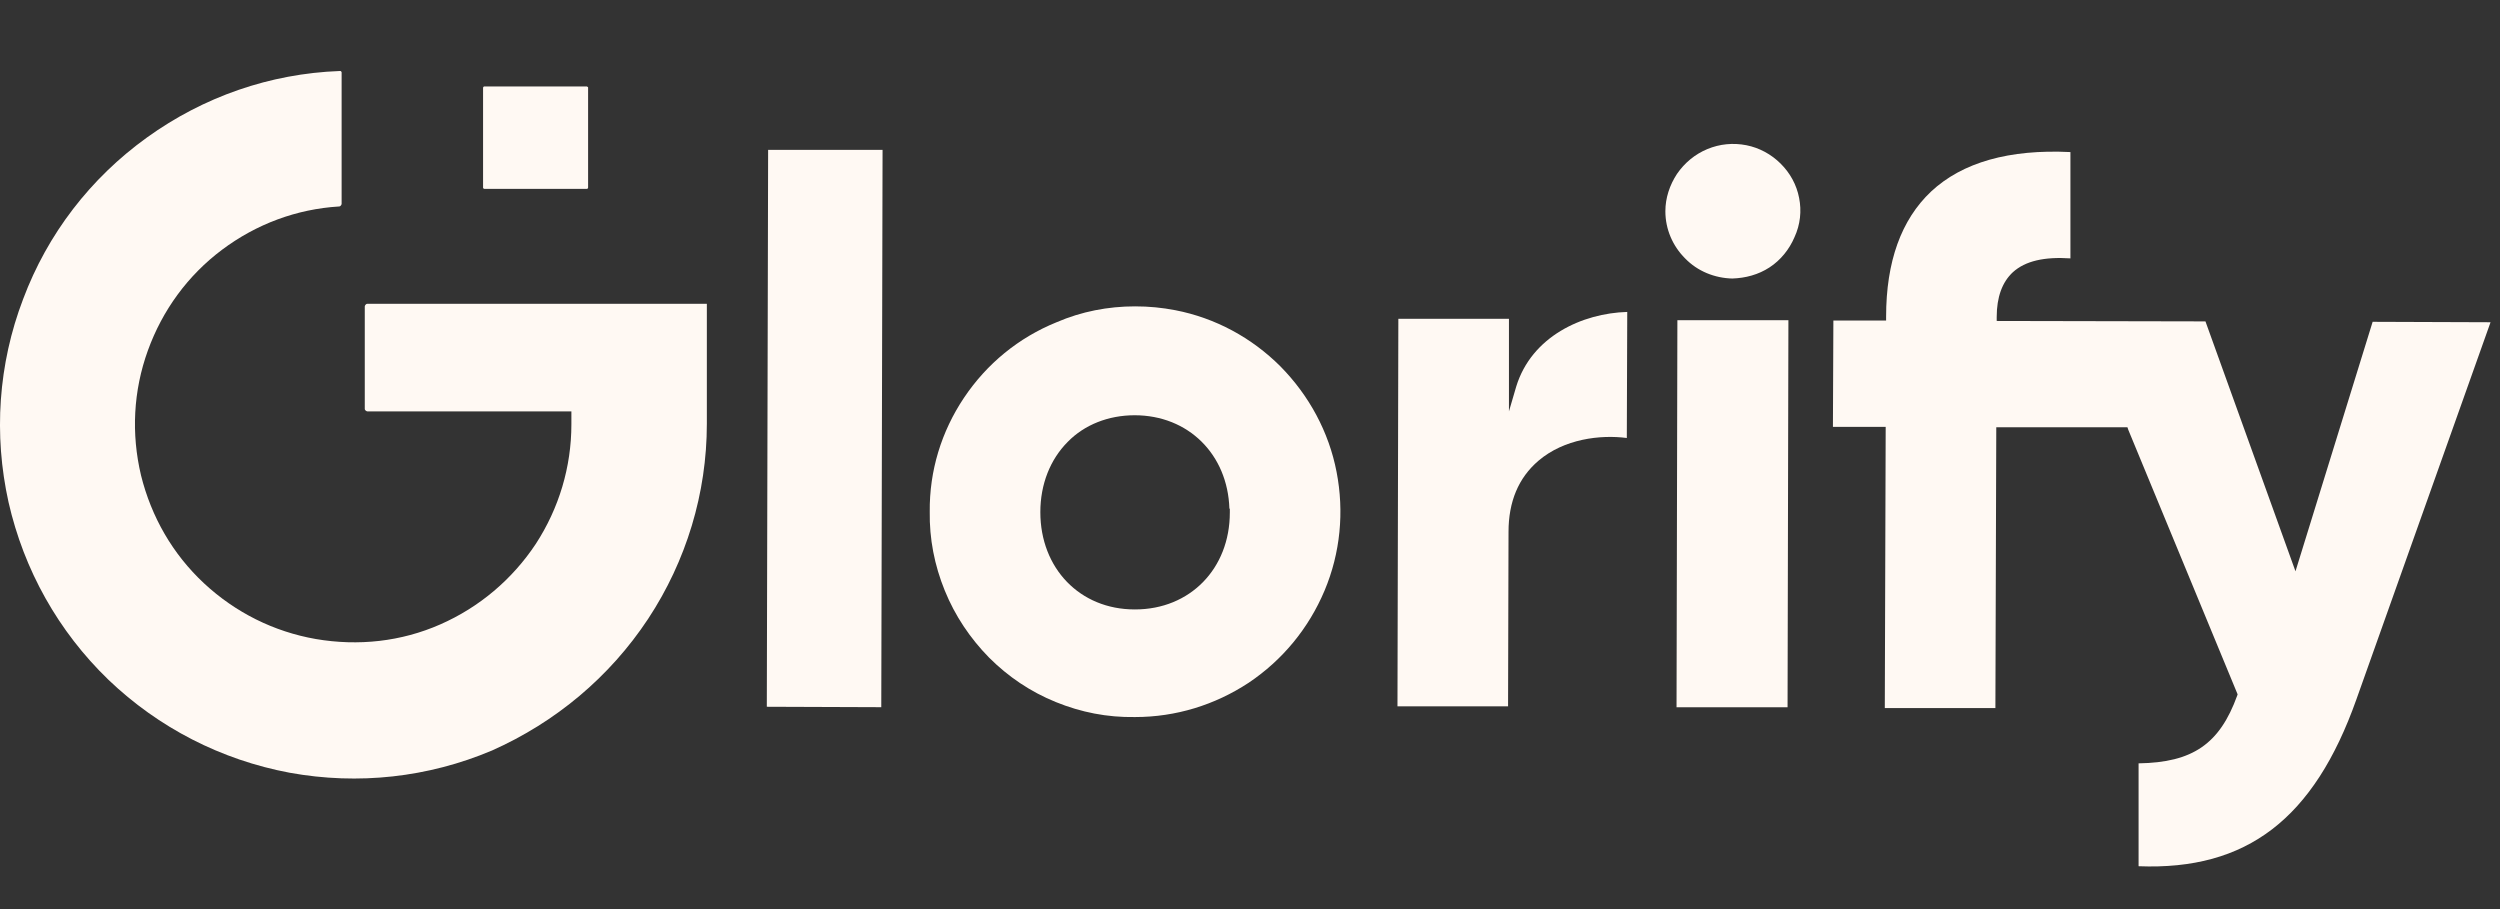
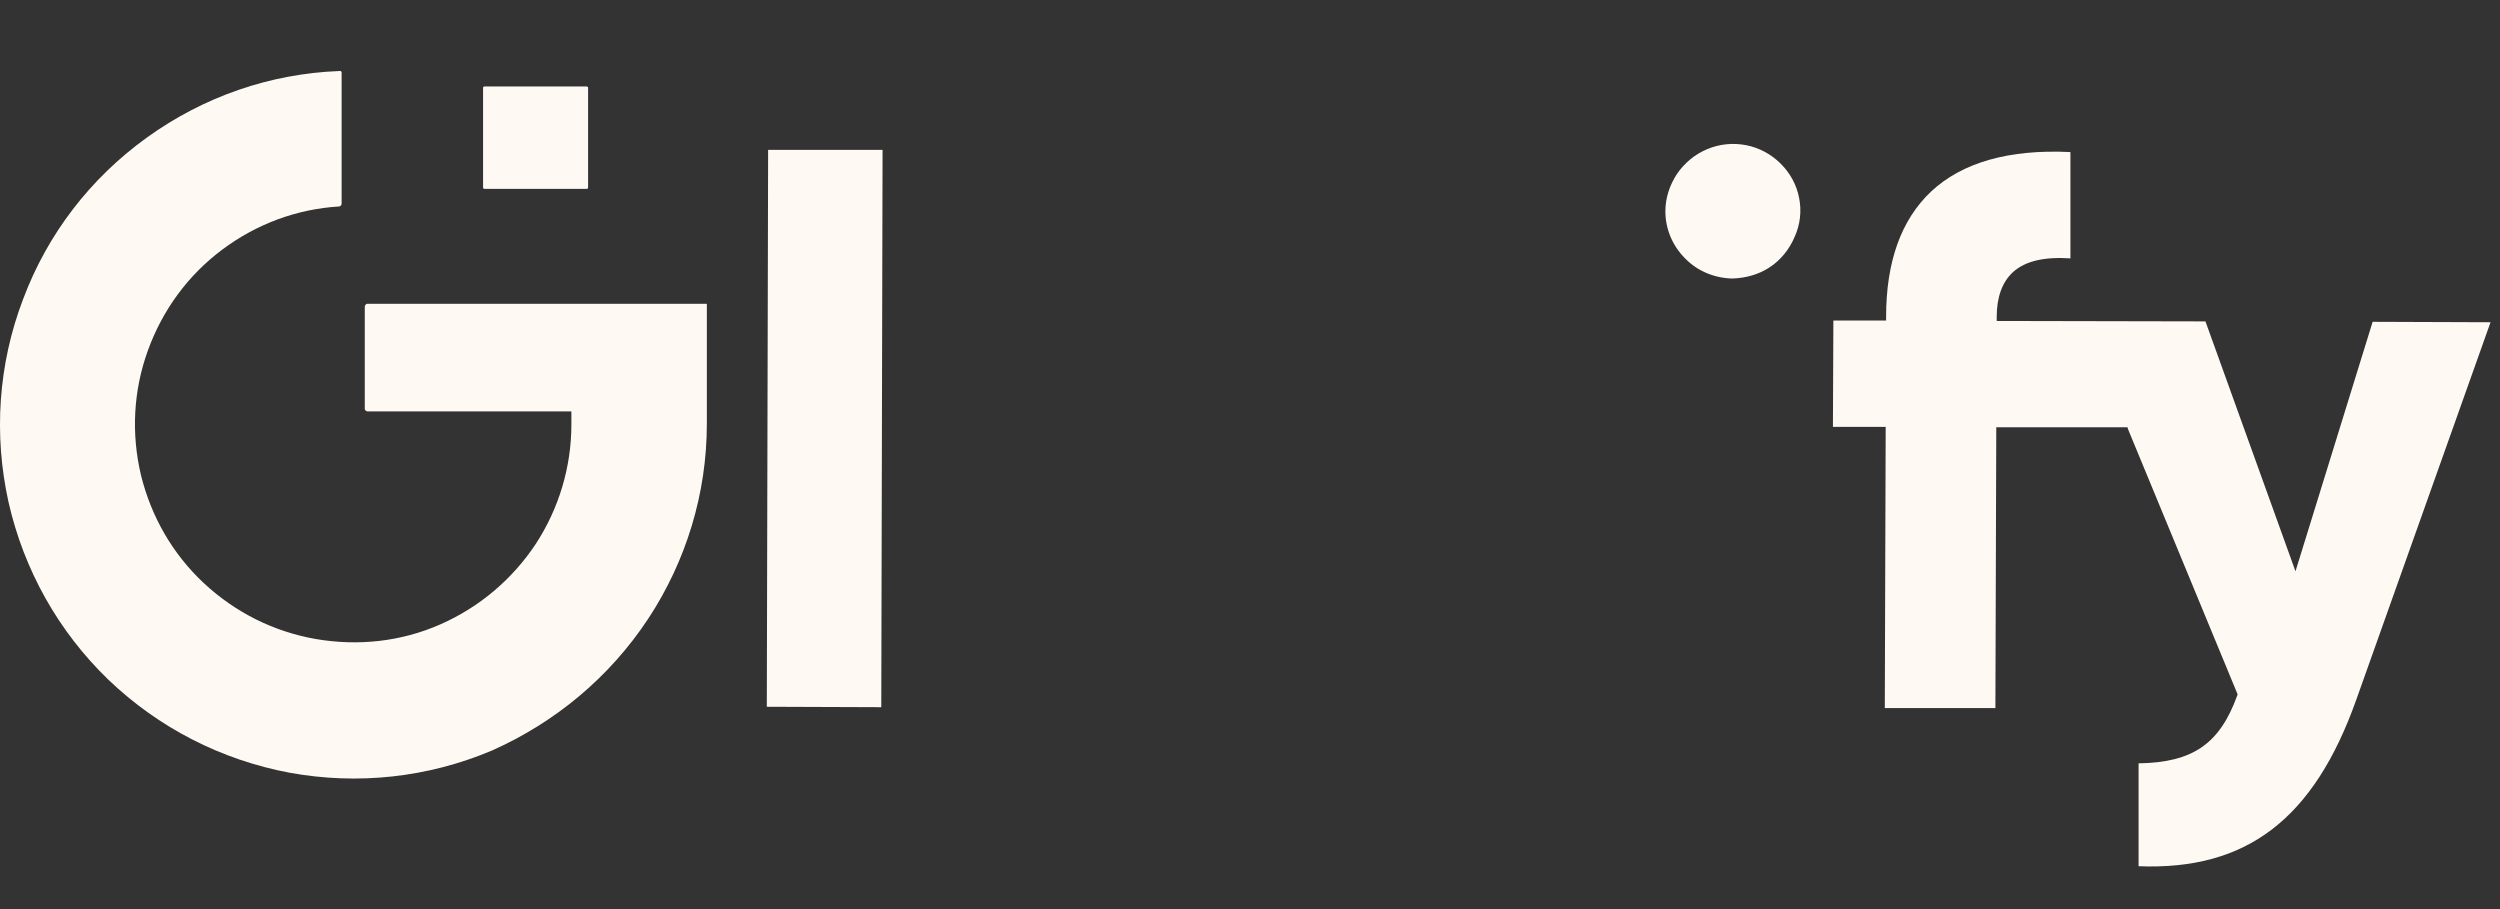
<svg xmlns="http://www.w3.org/2000/svg" width="88" height="32" viewBox="0 0 88 32" fill="none">
  <rect x="0" y="0" width="88" height="32" fill="#333333" stroke="none" />
  <path d="M22.814 21.784C24.157 19.747 24.881 17.363 24.881 14.919V10.694H12.93C12.9 10.694 12.885 10.709 12.87 10.724C12.855 10.739 12.84 10.769 12.84 10.784V14.39C12.84 14.421 12.855 14.436 12.87 14.451C12.885 14.466 12.915 14.481 12.93 14.481H20.113V14.934C20.113 16.443 19.675 17.891 18.861 19.144C18.031 20.396 16.869 21.377 15.496 21.98C14.123 22.584 12.614 22.75 11.12 22.494C9.641 22.237 8.283 21.558 7.181 20.532C6.08 19.506 5.325 18.193 4.963 16.729C4.616 15.266 4.692 13.757 5.205 12.338C5.718 10.92 6.608 9.698 7.815 8.792C9.022 7.887 10.441 7.359 11.934 7.268C11.965 7.268 11.98 7.253 11.995 7.238C12.01 7.223 12.025 7.193 12.025 7.178V2.575C12.025 2.56 12.025 2.56 12.025 2.545C12.025 2.53 12.01 2.53 12.01 2.515C11.995 2.5 11.995 2.5 11.98 2.5C11.965 2.5 11.965 2.5 11.95 2.5C9.505 2.591 7.166 3.405 5.174 4.839C3.183 6.272 1.674 8.234 0.814 10.528C-0.062 12.821 -0.228 15.296 0.301 17.68C0.844 20.064 2.051 22.222 3.816 23.927C5.582 25.617 7.785 26.749 10.199 27.201C12.614 27.639 15.073 27.367 17.321 26.417C19.555 25.421 21.456 23.837 22.814 21.784Z" fill="#FFF9F3" />
  <path d="M20.655 3.043H17.049C17.034 3.043 17.034 3.043 17.019 3.058C17.019 3.058 17.004 3.073 17.004 3.088V6.604C17.004 6.619 17.004 6.619 17.019 6.634C17.019 6.634 17.034 6.649 17.049 6.649H20.655C20.671 6.649 20.671 6.649 20.686 6.634C20.686 6.634 20.701 6.619 20.701 6.604V3.073C20.671 3.043 20.655 3.043 20.655 3.043Z" fill="#FFF9F3" />
  <path d="M27.038 5.276L26.992 24.817V24.878L31.021 24.893L31.066 5.352V5.276H27.038Z" fill="#FFF9F3" />
-   <path d="M33.935 13.998C33.135 15.19 32.712 16.578 32.727 18.012C32.712 18.963 32.893 19.898 33.256 20.788C33.618 21.679 34.146 22.463 34.81 23.142C35.489 23.822 36.273 24.35 37.164 24.712C38.054 25.074 38.974 25.255 39.94 25.24H39.955C41.389 25.24 42.762 24.817 43.954 24.033C45.146 23.233 46.066 22.116 46.625 20.788C47.183 19.461 47.319 18.012 47.047 16.609C46.776 15.205 46.082 13.923 45.071 12.897C44.06 11.886 42.777 11.192 41.374 10.92C40.906 10.829 40.438 10.784 39.955 10.784C39.005 10.784 38.069 10.965 37.194 11.342C35.851 11.886 34.734 12.806 33.935 13.998ZM39.94 14.617C41.826 14.617 43.215 15.99 43.275 17.906H43.29V18.042C43.29 20.019 41.887 21.452 39.955 21.452C39.955 21.452 39.955 21.452 39.94 21.452C38.009 21.452 36.62 20.004 36.62 18.027C36.62 17.046 36.968 16.171 37.586 15.552C38.175 14.949 39.02 14.617 39.94 14.617Z" fill="#FFF9F3" />
-   <path d="M54.156 16.216C55.061 15.447 56.329 15.296 57.264 15.417L57.279 10.98C55.695 11.026 53.914 11.841 53.371 13.606L53.115 14.481V11.222H49.222L49.191 24.863H53.084L53.1 18.721C53.1 17.665 53.447 16.82 54.156 16.216Z" fill="#FFF9F3" />
-   <path d="M59.044 11.27L59.014 24.895H62.922L62.952 11.27H59.044Z" fill="#FFF9F3" />
  <path d="M63.329 6.968C63.239 6.5 63.012 6.092 62.68 5.761C62.348 5.429 61.926 5.202 61.473 5.112C61.005 5.021 60.538 5.066 60.1 5.247C59.662 5.429 59.3 5.73 59.029 6.123C58.772 6.515 58.621 6.968 58.621 7.435C58.621 8.069 58.878 8.658 59.315 9.095C59.753 9.548 60.356 9.789 60.975 9.804C61.443 9.789 61.895 9.669 62.288 9.412C62.68 9.156 62.982 8.778 63.163 8.356C63.374 7.903 63.419 7.42 63.329 6.968Z" fill="#FFF9F3" />
  <path d="M87.667 11.343L83.517 11.328L80.801 20.11L77.632 11.313L70.284 11.298V11.162C70.284 10.453 70.48 9.925 70.857 9.578C71.295 9.185 71.959 9.034 72.879 9.095V5.353C70.721 5.247 69.076 5.715 67.975 6.741C66.919 7.737 66.391 9.215 66.391 11.147V11.283H64.535L64.519 15.025H66.376L66.345 24.924H70.238L70.269 15.04H74.886L74.916 15.13L78.764 24.441L78.749 24.486C78.13 26.191 77.18 26.84 75.278 26.87V30.491C79.081 30.642 81.45 28.832 82.944 24.622L87.667 11.343Z" fill="#FFF9F3" />
</svg>